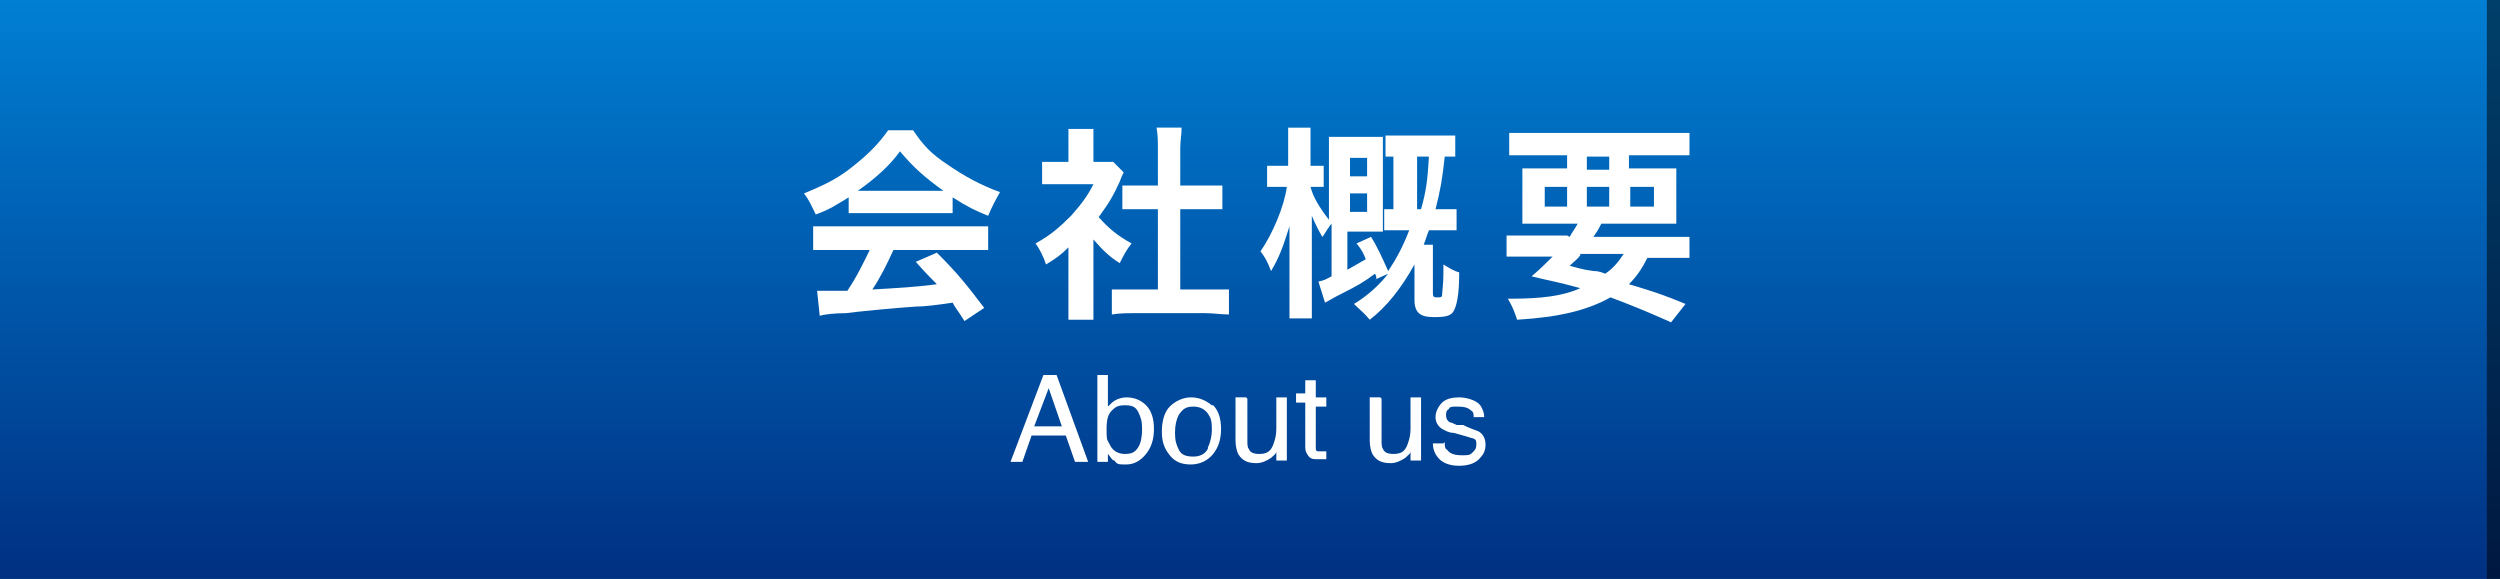
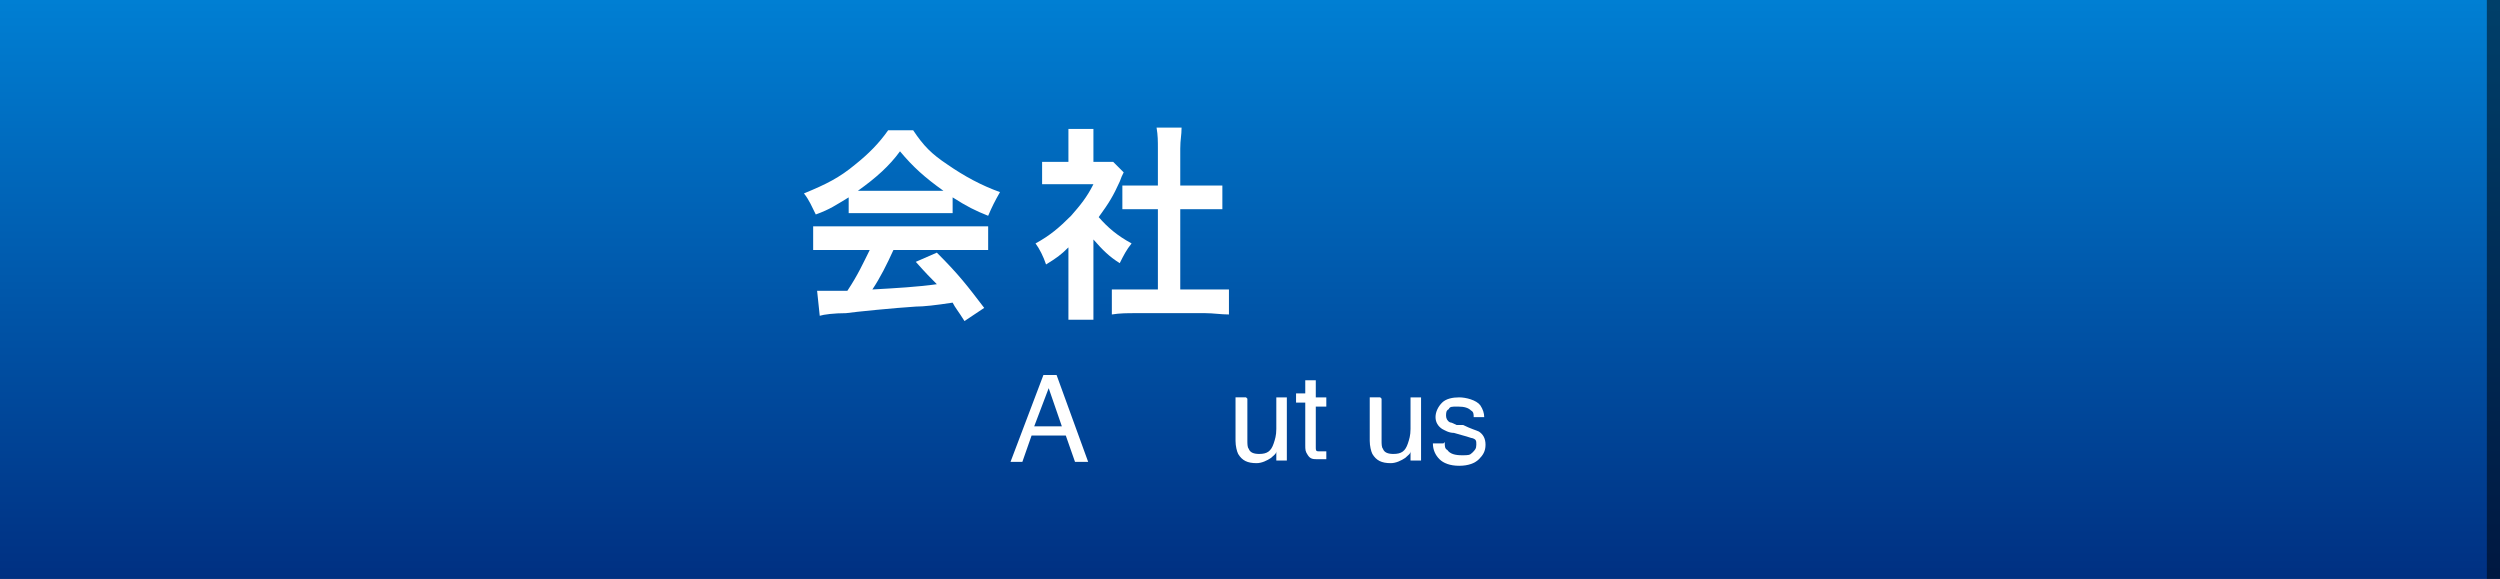
<svg xmlns="http://www.w3.org/2000/svg" id="_レイヤー_1" data-name="レイヤー_1" version="1.1" viewBox="0 0 190 44">
  <rect x="0" y="0" width="190" height="44" fill="#808080" stroke="none" />
  <defs>
    <style>
      .st0 {
        isolation: isolate;
      }

      .st1 {
        fill: #fff;
      }

      .st2 {
        mix-blend-mode: overlay;
        opacity: .5;
      }

      .st3 {
        fill: url(#_名称未設定グラデーション);
      }
    </style>
    <linearGradient id="_名称未設定グラデーション" data-name="名称未設定グラデーション" x1="95" y1="46" x2="95" y2="2" gradientTransform="translate(0 46) scale(1 -1)" gradientUnits="userSpaceOnUse">
      <stop offset="0" stop-color="#007fd3" />
      <stop offset="1" stop-color="#003082" />
    </linearGradient>
  </defs>
  <g class="st0">
    <g id="_レイヤー_2">
      <g id="_レイヤー_2-2">
        <rect class="st3" width="190" height="44" />
        <g class="st2">
          <rect x="189" width="1" height="44" />
        </g>
        <path class="st1" d="M64.5,15c-1,.6-1.4.9-2.5,1.3-.3-.6-.5-1.1-.9-1.6,1.7-.7,2.7-1.2,3.9-2.2,1-.8,1.8-1.6,2.5-2.6h1.9c.8,1.2,1.4,1.8,2.6,2.6,1.3.9,2.6,1.6,4,2.1-.4.7-.6,1.1-.9,1.8-1-.4-1.6-.7-2.7-1.4v1.2c-.4,0-.8,0-1.4,0h-5.2c-.4,0-.9,0-1.3,0v-1.2h0ZM63.6,19c-.8,0-1.3,0-1.8,0v-1.8c.5,0,1.1,0,1.8,0h9.7c.8,0,1.3,0,1.8,0v1.8c-.5,0-1.1,0-1.8,0h-5.4c-.5,1.1-1,2.1-1.6,3,1.8-.1,3.5-.2,4.9-.4-.5-.5-.8-.8-1.6-1.7l1.6-.7c1.7,1.7,2.3,2.5,3.6,4.2l-1.5,1c-.5-.8-.7-1-.9-1.4-1.3.2-2.2.3-2.8.3-1.6.1-4.6.4-5.3.5-.9,0-1.7.1-2,.2l-.2-1.9c.4,0,.7,0,.9,0s.6,0,1.4,0c.8-1.2,1.2-2.1,1.7-3.1h-2.4,0ZM71,14.5c.2,0,.4,0,.7,0-1.4-1-2.3-1.8-3.3-3-.8,1.1-1.8,2-3.2,3,.3,0,.4,0,.6,0,0,0,5.2,0,5.2,0Z" />
        <path class="st1" d="M83.1,22.7c0,.7,0,1.1,0,1.6h-1.9c0-.5,0-.9,0-1.6v-3.9c-.6.6-.9.8-1.7,1.3-.2-.6-.5-1.2-.8-1.6,1.1-.6,1.8-1.2,2.7-2.1.7-.8,1.2-1.4,1.7-2.4h-2.6c-.6,0-.9,0-1.3,0v-1.7c.4,0,.7,0,1.2,0h.8v-1.3c0-.4,0-.8,0-1.2h1.9c0,.4,0,.7,0,1.2v1.3h.6c.5,0,.7,0,.9,0l.8.8c-.1.2-.2.4-.3.7-.5,1.1-.8,1.6-1.6,2.7.7.8,1.4,1.4,2.5,2-.4.5-.6.9-.9,1.5-.8-.5-1.3-1-2-1.8v4.5h0ZM89.7,22h1.9c.8,0,1.3,0,1.8,0v1.9c-.6,0-1.2-.1-1.8-.1h-5.3c-.6,0-1.2,0-1.8.1v-1.9c.5,0,1.1,0,1.8,0h1.7v-6.1h-1.2c-.5,0-1,0-1.5,0v-1.8c.4,0,.9,0,1.5,0h1.2v-2.8c0-.6,0-1-.1-1.6h1.9c0,.6-.1.9-.1,1.6v2.8h1.7c.7,0,1.1,0,1.5,0v1.8c-.5,0-1,0-1.5,0h-1.7v6.1Z" />
-         <path class="st1" d="M104.6,21.2c0-.2,0-.2-.1-.4-.8.6-1.3.9-2.5,1.5-.8.4-.9.5-1.3.7l-.5-1.6c.5-.1.6-.2,1-.4v-4c-.2.2-.2.3-.3.4-.2.3-.3.5-.4.6-.3-.5-.5-.9-.8-1.6,0,.2,0,.4,0,.7,0,.2,0,.7,0,1.2v4c0,.8,0,1.4,0,1.9h-1.7c0-.5,0-1.2,0-1.9v-4.1c0-.2,0-.4,0-.5s0-.3,0-.5c-.5,1.6-.8,2.4-1.4,3.4-.3-.8-.5-1.1-.8-1.5.9-1.3,1.8-3.4,2-4.9h-.5c-.5,0-.8,0-1,0v-1.6c.3,0,.6,0,1,0h.6v-1.3c0-.8,0-1.2,0-1.6h1.7c0,.5,0,.9,0,1.6v1.3h.1c.4,0,.6,0,.9,0v1.6c-.3,0-.6,0-.9,0h-.1c.2.8.7,1.6,1.4,2.5v-4.8c0-.7,0-1.1,0-1.5.3,0,.7,0,1.2,0h1.7c.5,0,.9,0,1.2,0,0,.3,0,.8,0,1.4v4.5c0,.7,0,1,0,1.3-.2,0-.5,0-1,0h-1.7v2.9c.5-.3.9-.5,1.4-.8-.2-.5-.3-.7-.7-1.2l1.1-.5c.5.8.9,1.7,1.3,2.6.6-.9,1.1-1.8,1.6-3.1h-.5c-.6,0-1,0-1.4,0v-1.6c.3,0,.4,0,.7,0v-4c-.3,0-.4,0-.6,0v-1.6c.4,0,.7,0,1.4,0h2.5c.6,0,.9,0,1.4,0v1.6c-.4,0-.5,0-.8,0-.2,1.8-.3,2.4-.7,4h.2c.7,0,1,0,1.4,0v1.6c-.4,0-.8,0-1.5,0h-.6c-.2.5-.2.6-.4,1.1h.7c0,.3,0,.6,0,1v2.6c0,.3,0,.4.3.4s.4,0,.4-.2c0-.2.1-.8.1-1.7v-.6c.5.3.8.5,1.2.6,0,1.8-.2,2.5-.4,2.9-.2.4-.6.5-1.5.5s-1.5-.2-1.5-1.3v-2.7c-1,1.8-2.1,3.2-3.4,4.2-.4-.5-.8-.8-1.2-1.2,1-.6,1.9-1.4,2.6-2.3l-1.1.5h0ZM103.9,13.4v-1.4h-1.3v1.4s1.3,0,1.3,0ZM102.6,16.1h1.3v-1.4h-1.3v1.4ZM108,15.9c.4-1.4.5-2.3.6-4h-.9v4s.3,0,.3,0Z" />
-         <path class="st1" d="M119.3,18c.2-.4.4-.6.6-1h-2.4c-.8,0-1.3,0-1.8,0,0-.4,0-.8,0-1.5v-1.1c0-.7,0-1.1,0-1.6.5,0,1,0,1.7,0h1.7v-1h-2.6c-.7,0-1.3,0-1.8,0v-1.7c.5,0,1.1,0,1.9,0h9.9c.9,0,1.5,0,1.9,0v1.7c-.5,0-1.1,0-1.8,0h-2.8v1h1.8c.8,0,1.3,0,1.8,0,0,.4,0,.8,0,1.6v1.1c0,.8,0,1.1,0,1.5-.4,0-.9,0-1.8,0h-3.9c-.3.6-.4.7-.6,1h5.5c.9,0,1.4,0,1.8,0v1.6c-.5,0-1.1,0-1.8,0h-1.4c-.4.8-.8,1.4-1.4,2,2,.6,2.6.8,4.3,1.5l-1.1,1.4c-.4-.2-.7-.3-.9-.4-.9-.4-2.1-.9-3.7-1.5-1.8,1-3.9,1.5-7.1,1.7-.2-.6-.3-.9-.7-1.6h.3c2.2,0,3.9-.2,5.2-.8-1.8-.5-2.1-.5-3.7-.9.7-.6,1-.9,1.6-1.5h-1.7c-.8,0-1.3,0-1.8,0v-1.6c.4,0,.9,0,1.8,0h2.8,0ZM117.4,14.2v1.5h1.7v-1.5s-1.7,0-1.7,0ZM120.1,19.4c-.2.3-.4.4-.8.8.4.1,1,.3,1.8.4.2,0,.4,0,.9.2.6-.4,1-.9,1.4-1.5h-3.3ZM120.6,12.9h1.7v-1h-1.7v1ZM120.6,15.7h1.7v-1.5h-1.7v1.5ZM123.9,15.7h1.8v-1.5h-1.8v1.5Z" />
        <path class="st1" d="M79.3,28.5h1l2.4,6.6h-1l-.7-2h-2.6l-.7,2h-.9l2.5-6.6h0ZM80.7,32.4l-1-2.9-1.1,2.9h2.1,0Z" />
-         <path class="st1" d="M83.4,28.5h.8v2.4c.2-.2.4-.4.6-.5s.5-.2.8-.2c.6,0,1.1.2,1.5.6.4.4.6,1,.6,1.8s-.2,1.4-.6,1.9c-.4.5-.9.8-1.5.8s-.7,0-.9-.3c-.2,0-.3-.3-.5-.5v.6h-.8s0-6.6,0-6.6ZM86.5,34c.2-.3.3-.8.3-1.4s-.1-.9-.3-1.3-.5-.5-1-.5-.7.1-1,.4-.4.7-.4,1.4,0,.8.2,1.1c.2.5.6.8,1.2.8s.8-.2,1-.5Z" />
-         <path class="st1" d="M92.2,30.8c.4.4.6,1,.6,1.8s-.2,1.4-.6,1.9c-.4.5-1,.8-1.7.8s-1.2-.2-1.6-.7c-.4-.5-.6-1-.6-1.8s.2-1.5.6-1.9,1-.7,1.6-.7,1.1.2,1.6.6ZM91.8,34c.2-.4.3-.9.3-1.3s0-.8-.2-1.1c-.2-.4-.6-.7-1.2-.7s-.8.2-1.1.6c-.2.4-.3.8-.3,1.4s.1.9.3,1.3.6.5,1.1.5.9-.2,1.1-.6h0Z" />
        <path class="st1" d="M94.8,30.3v3.2c0,.2,0,.5.1.6.1.3.4.4.8.4.6,0,.9-.2,1.1-.8.1-.3.2-.6.2-1.1v-2.4h.8v4.8h-.8v-.7c0,.2-.2.3-.4.5-.3.2-.7.4-1.1.4-.7,0-1.1-.2-1.4-.7-.1-.2-.2-.6-.2-1v-3.3s.8,0,.8,0Z" />
        <path class="st1" d="M99.2,28.9h.8v1.3h.8v.7h-.8v3.1c0,.2,0,.3.2.3,0,0,.2,0,.3,0h.1s0,0,.2,0v.6c0,0-.2,0-.3,0,0,0-.2,0-.3,0-.4,0-.6,0-.8-.3s-.2-.4-.2-.8v-3.2h-.7v-.7h.7v-1.3Z" />
        <path class="st1" d="M105,30.3v3.2c0,.2,0,.5.1.6.1.3.4.4.8.4.6,0,.9-.2,1.1-.8.1-.3.2-.6.2-1.1v-2.4h.8v4.8h-.8v-.7c0,.2-.2.3-.4.5-.3.2-.7.4-1.1.4-.7,0-1.1-.2-1.4-.7-.1-.2-.2-.6-.2-1v-3.3h.8Z" />
        <path class="st1" d="M109.8,33.6c0,.3,0,.5.2.6.2.3.6.4,1.1.4s.6,0,.8-.2.3-.3.3-.6,0-.4-.3-.5c-.1,0-.3-.1-.7-.2l-.7-.2c-.4,0-.7-.2-.9-.3-.3-.2-.5-.5-.5-.9s.2-.8.5-1.1c.3-.3.8-.4,1.3-.4s1.3.2,1.6.6c.2.3.3.6.3.9h-.8c0-.2,0-.4-.2-.5-.2-.2-.5-.3-1-.3s-.6,0-.7.2c-.2.1-.2.3-.2.5s.1.4.3.5c.1,0,.3.1.5.2h.5c.6.3,1,.4,1.2.5.3.2.5.5.5,1s-.2.8-.5,1.1-.8.5-1.5.5-1.2-.2-1.5-.5-.5-.7-.5-1.2h.8,0Z" />
      </g>
    </g>
  </g>
</svg>